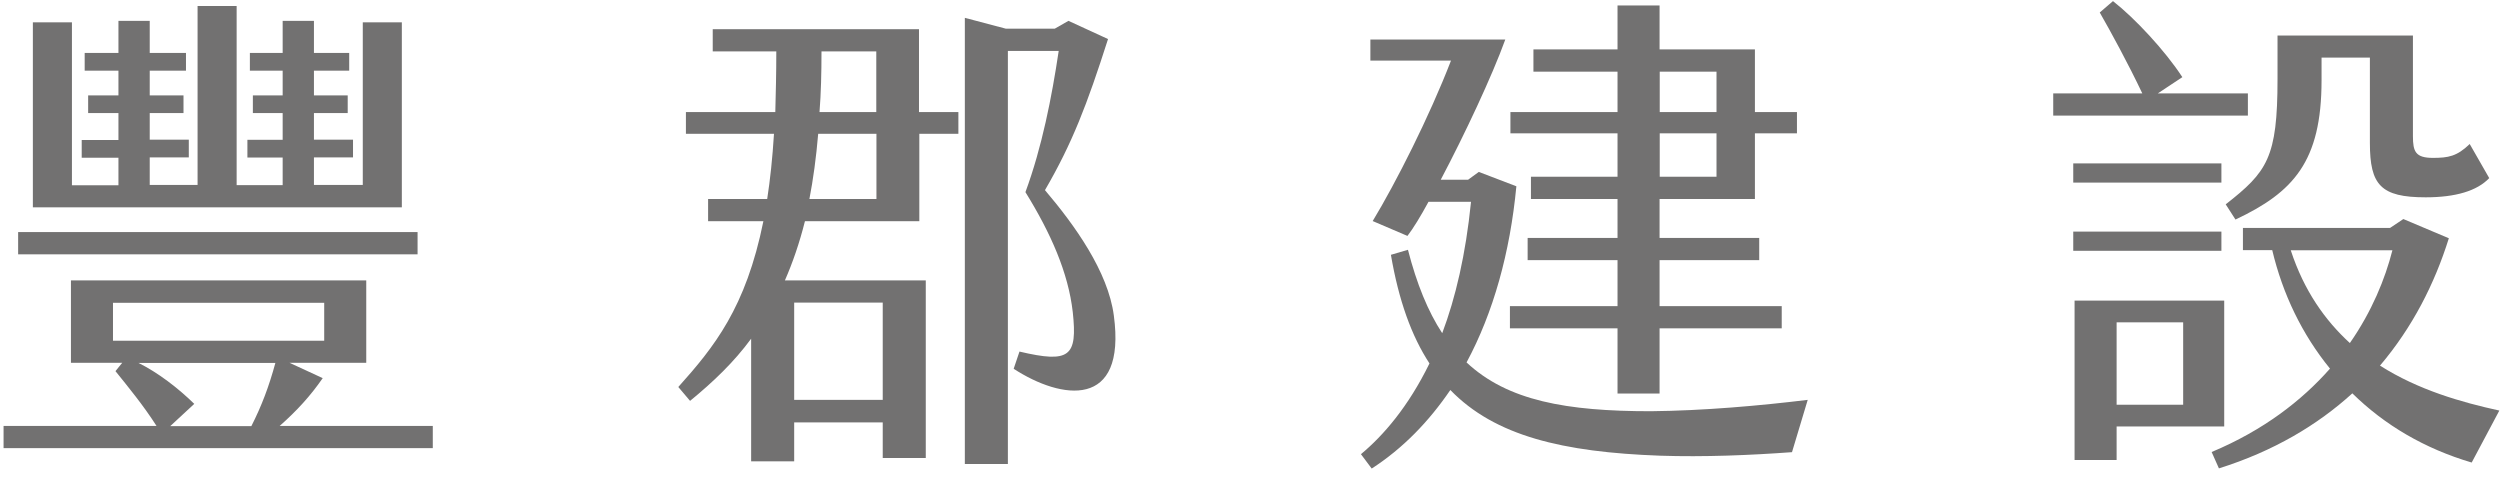
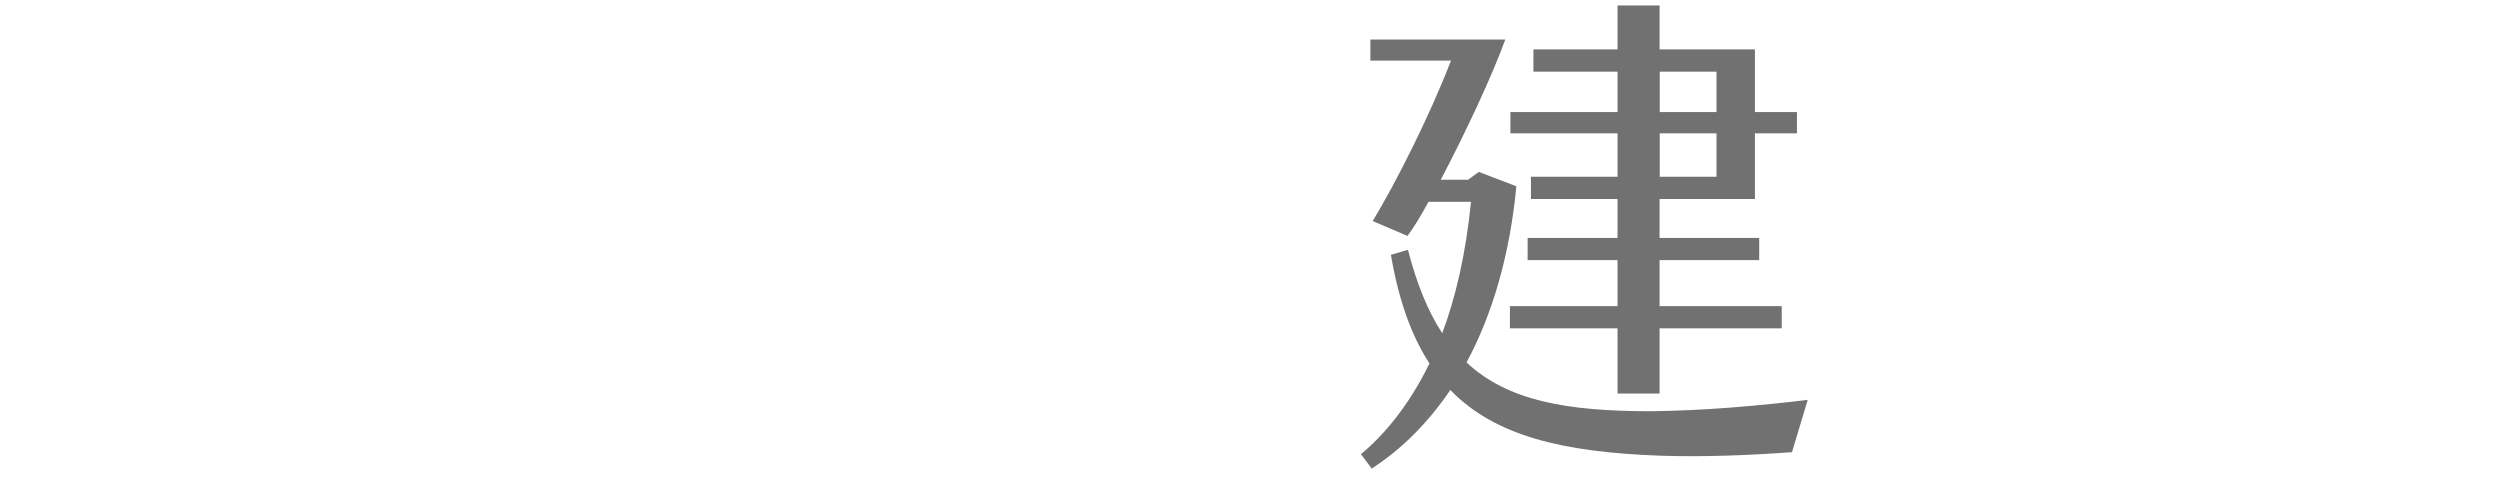
<svg xmlns="http://www.w3.org/2000/svg" width="204" height="39" viewBox="0 0 204 39" fill="none">
-   <path d="M35.316 34.756V36.57H0.291V34.756H12.772C11.691 33.065 10.462 31.579 9.422 30.284L9.976 29.602H5.789V22.879H29.886V29.602H23.619L26.334 30.856C25.334 32.302 24.227 33.515 22.822 34.756H35.316ZM34.074 20.751H1.48V18.938H34.074V20.751ZM32.804 16.919H2.682V1.823H5.87V15.119H9.665V12.869H6.667V11.424H9.665V9.228H7.193V7.783H9.665V5.764H6.91V4.319H9.665V1.701H12.218V4.319H15.176V5.764H12.218V7.783H14.974V9.228H12.218V11.396H15.406V12.842H12.218V15.092H16.122V0.487H19.31V15.106H23.065V12.855H20.188V11.41H23.065V9.228H20.634V7.783H23.065V5.764H20.39V4.319H23.065V1.701H25.618V4.319H28.495V5.764H25.618V7.783H28.373V9.228H25.618V11.396H28.806V12.842H25.618V15.092H29.603V1.823H32.79V16.919H32.804ZM9.22 27.802H26.455V24.706H9.22V27.802ZM15.852 32.956L13.893 34.77H20.512C21.349 33.12 21.944 31.552 22.471 29.615H11.3C12.894 30.406 14.528 31.661 15.852 32.956Z" fill="#727171" />
-   <path d="M75.017 9.146H78.204V10.919H75.017V18.051H65.683C65.237 19.824 64.683 21.433 64.049 22.879H75.543V37.375H72.031V34.47H64.805V37.647H61.293V27.638C59.902 29.533 58.227 31.142 56.309 32.711L55.35 31.579C58.267 28.32 60.861 25.129 62.292 18.051H57.781V16.237H62.603C62.846 14.669 63.035 12.896 63.157 10.919H55.971V9.146H63.265C63.306 7.619 63.346 5.969 63.346 4.196H58.159V2.382H74.99V9.146H75.017ZM64.805 32.629H72.031V24.692H64.805V32.629ZM71.505 10.919H66.764C66.602 12.855 66.358 14.628 66.048 16.237H71.518V10.919H71.505ZM71.505 4.196H67.034C67.034 5.969 66.993 7.619 66.872 9.146H71.505V4.196ZM82.716 30.093L83.189 28.688C87.295 29.656 87.93 29.097 87.538 25.47C87.174 22.251 85.742 19.019 83.675 15.678C85.026 12.01 85.823 7.946 86.39 4.155H82.243V37.865H78.731V1.455L82.081 2.341H86.066L87.187 1.701L90.415 3.187C88.7 8.546 87.498 11.683 85.269 15.515C87.7 18.378 90.415 22.156 90.888 25.742C91.928 33.434 86.62 32.629 82.716 30.093Z" fill="#727171" />
  <path d="M147.51 32.629L146.227 36.897C142.877 37.143 139.041 37.306 135.461 37.184C127.519 36.897 121.98 35.575 118.347 31.824C116.591 34.402 114.484 36.584 111.931 38.234L111.053 37.061C112.89 35.534 114.916 33.188 116.645 29.656C115.173 27.406 114.132 24.501 113.498 20.792L114.889 20.383C115.605 23.165 116.523 25.415 117.685 27.188C118.766 24.324 119.603 20.779 120.035 16.469H116.564C115.929 17.642 115.321 18.637 114.848 19.251L112.012 18.038C113.889 14.942 116.645 9.501 118.401 4.946H111.823V3.228H122.831C121.751 6.214 119.522 10.96 117.563 14.669H119.792L120.67 14.028L123.736 15.201C123.223 20.601 121.859 25.511 119.671 29.574C123.021 32.711 127.843 33.556 134.705 33.556C138.973 33.515 143.606 33.106 147.51 32.629ZM131.99 10.878H123.25V9.146H131.99V5.846H125.128V4.032H131.99V0.446H135.421V4.032H143.201V9.146H146.632V10.878H143.201V16.237H135.421V19.415H143.552V21.229H135.421V24.979H145.389V26.792H135.421V32.111H131.99V26.792H123.21V24.979H131.99V21.229H124.655V19.415H131.99V16.237H124.925V14.424H131.99V10.878ZM135.434 9.146H140.067V5.846H135.434V9.146ZM135.434 14.424H140.067V10.878H135.434V14.424Z" fill="#727171" />
-   <path d="M183.414 9.433H167.543V7.619H174.81C173.689 5.246 172.217 2.546 171.339 1.019L172.419 0.091C174.216 1.496 176.688 4.155 178.079 6.296L176.08 7.619H183.428V9.433H183.414ZM169.177 14.901V13.333H181.267V14.901H169.177ZM181.267 20.465H169.177V18.897H181.267V20.465ZM181.496 34.797H172.716V37.538H169.285V24.529H181.496V34.797ZM178.146 26.302H172.716V33.025H178.146V26.302ZM201.69 37.743C197.854 36.611 194.585 34.688 191.951 32.097C189.115 34.675 185.535 36.816 181.064 38.22L180.47 36.884C184.698 35.111 187.818 32.697 190.128 30.079C187.858 27.297 186.265 23.997 185.414 20.41H183.023V18.597H195.031L196.112 17.874L199.826 19.442C198.665 23.151 196.868 26.697 194.207 29.834C197.314 31.811 200.826 32.82 203.946 33.502L201.69 37.743ZM181.618 16.674C185.008 14.015 185.846 12.883 185.846 6.446V2.901H196.895V11.11C196.895 12.365 197.098 12.883 198.529 12.883C199.772 12.883 200.488 12.76 201.528 11.751L203.122 14.533C202.123 15.583 200.367 16.101 197.935 16.101C194.261 16.101 193.383 15.092 193.383 11.669V4.701H189.439V6.555C189.439 13.197 187.129 15.692 182.415 17.915L181.618 16.674ZM191.749 27.992C193.545 25.415 194.626 22.756 195.22 20.424H186.926C188.007 23.724 189.723 26.138 191.749 27.992Z" fill="#727171" />
</svg>